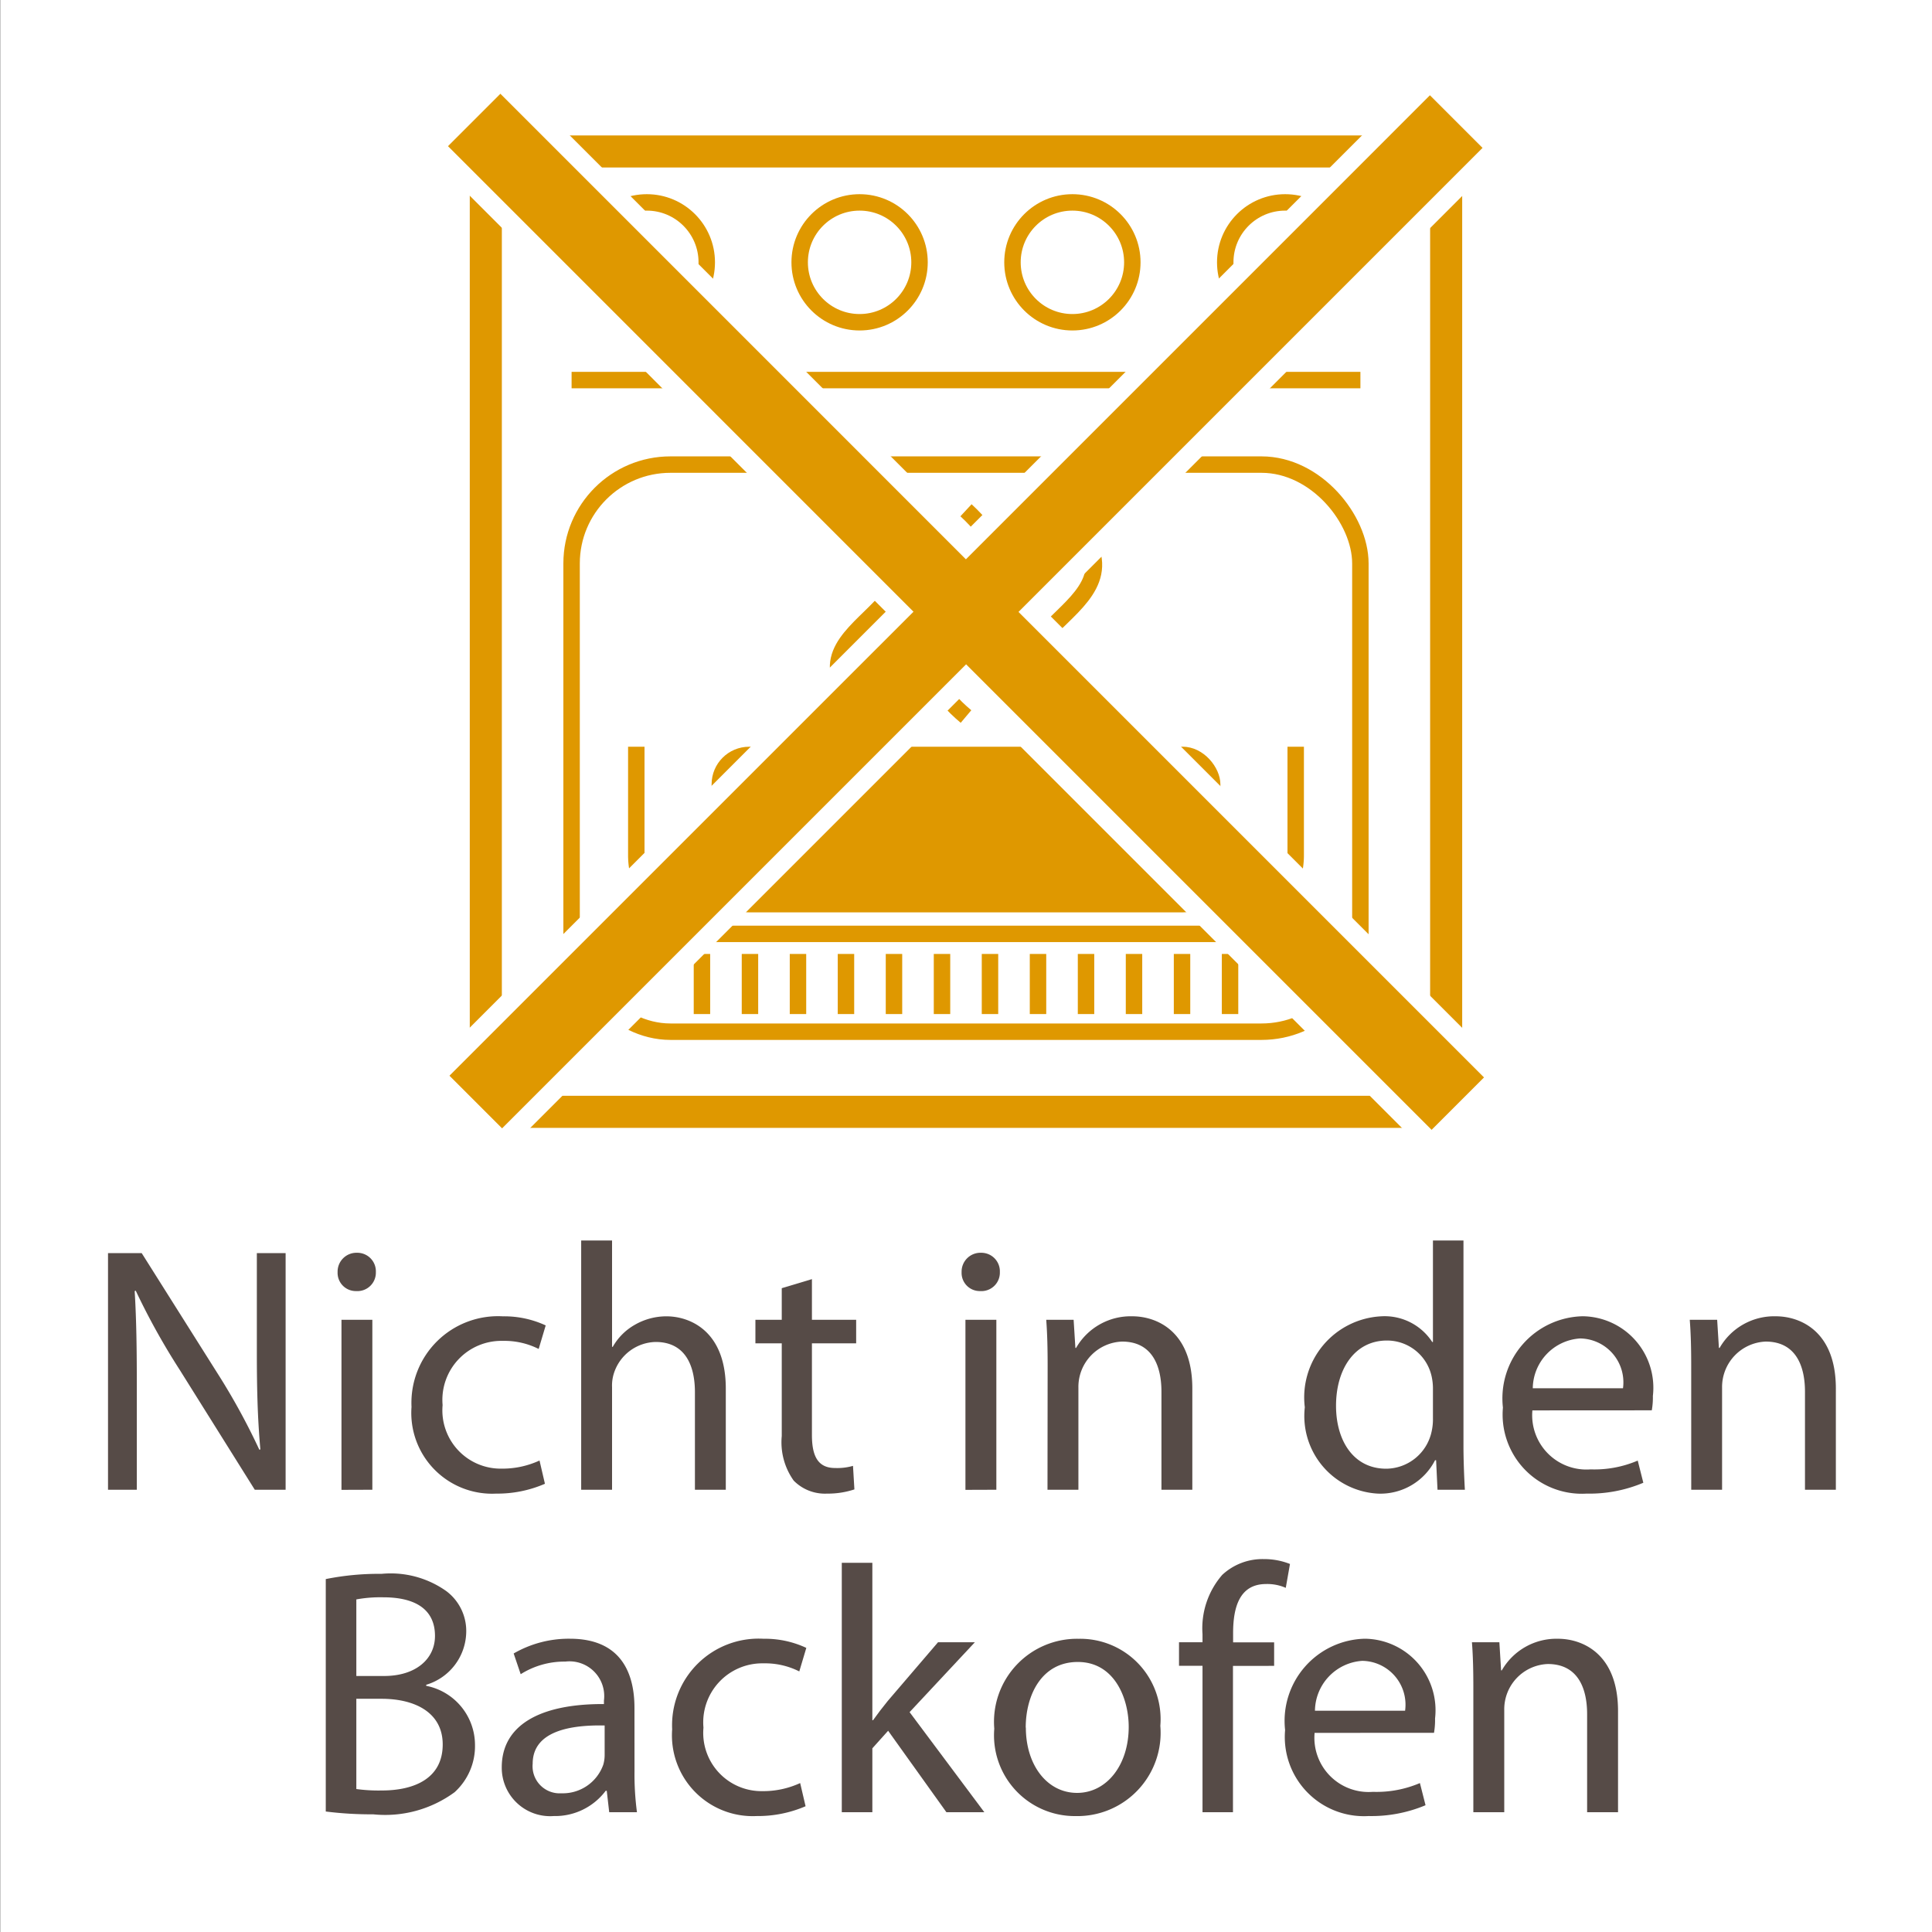
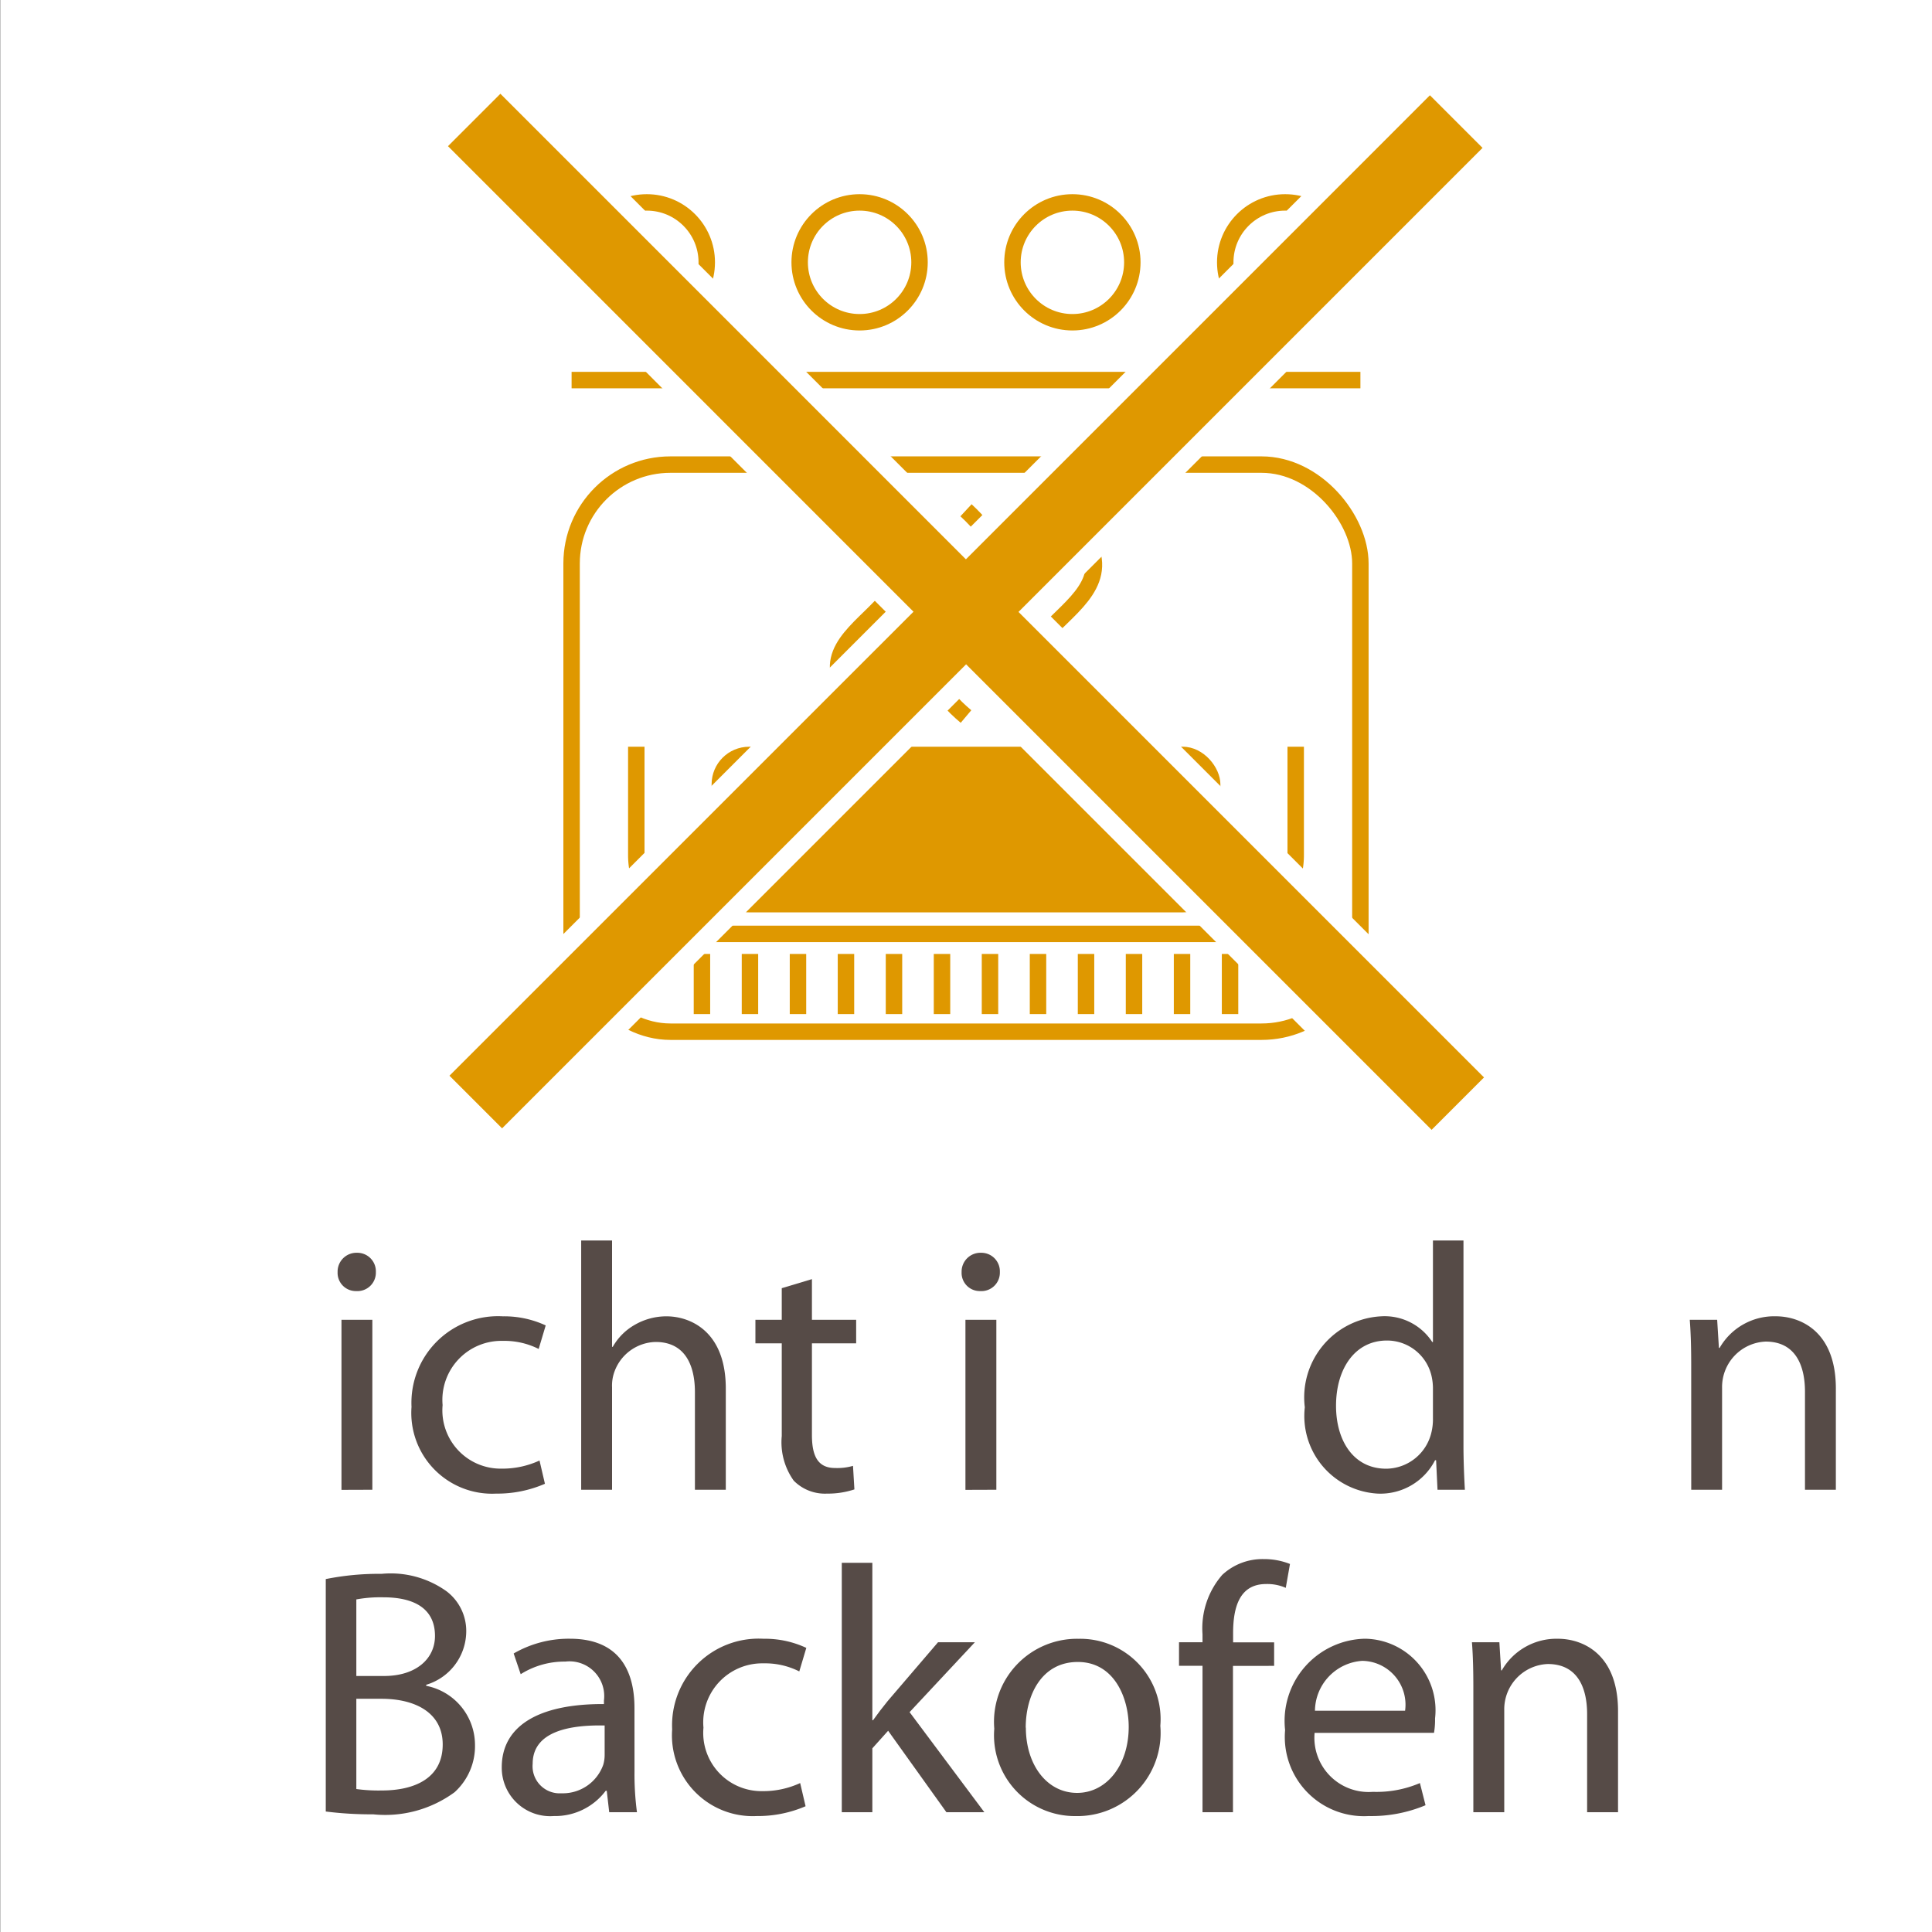
<svg xmlns="http://www.w3.org/2000/svg" viewBox="0 0 55 55">
  <rect x="0" y="0" width="55" height="55" fill="#808080" stroke="none" />
  <defs>
    <style>.cls-1{fill:#fff;}.cls-2{fill:#564b47;}.cls-3,.cls-4{fill:none;stroke:#df9800;}.cls-3,.cls-4,.cls-6{stroke-miterlimit:10;}.cls-3{stroke-width:0.913px;}.cls-4{stroke-width:0.468px;}.cls-5,.cls-6{fill:#df9800;}.cls-6{stroke:#fff;stroke-width:0.559px;}</style>
  </defs>
  <title>not_oven</title>
  <g id="_55x55" data-name="55x55">
    <rect class="cls-1" x="0.01" width="55" height="55" />
  </g>
  <g id="Ebene_87" data-name="Ebene 87">
    <g id="Backofen">
-       <path class="cls-2" d="M3.075,42.41V35.674h.959l2.149,3.408a18.962,18.962,0,0,1,1.2,2.189l.029-.01c-.08-.9-.1-1.72-.1-2.769V35.674h.819V42.41H7.253l-2.14-3.418a19.739,19.739,0,0,1-1.249-2.249l-.03.011c.051.85.061,1.658.061,2.777V42.41Z" />
      <path class="cls-2" d="M10.7,36.213a.525.525,0,0,1-.559.541.518.518,0,0,1-.53-.541.536.536,0,0,1,.55-.549A.528.528,0,0,1,10.7,36.213Zm-.979,6.2V37.572H10.6V42.41Z" />
      <path class="cls-2" d="M15.513,42.24a3.4,3.4,0,0,1-1.389.28,2.3,2.3,0,0,1-2.409-2.469,2.465,2.465,0,0,1,2.6-2.578,2.8,2.8,0,0,1,1.22.259l-.2.67a2.167,2.167,0,0,0-1.02-.23A1.68,1.68,0,0,0,12.6,40a1.659,1.659,0,0,0,1.679,1.809,2.517,2.517,0,0,0,1.08-.231Z" />
      <path class="cls-2" d="M16.545,35.314h.879v3.028h.02a1.661,1.661,0,0,1,.63-.629,1.8,1.8,0,0,1,.9-.24c.649,0,1.688.4,1.688,2.058V42.41h-.879V39.632c0-.78-.29-1.429-1.119-1.429a1.278,1.278,0,0,0-1.18.869,1.146,1.146,0,0,0-.06.42V42.41h-.879Z" />
      <path class="cls-2" d="M23.114,36.414v1.158h1.259v.67H23.114v2.61c0,.6.17.939.659.939a1.6,1.6,0,0,0,.51-.061l.04.67a2.392,2.392,0,0,1-.779.12,1.248,1.248,0,0,1-.949-.37,1.88,1.88,0,0,1-.34-1.269V38.242h-.75v-.67h.75v-.9Z" />
      <path class="cls-2" d="M28.464,36.213a.525.525,0,0,1-.56.541.517.517,0,0,1-.529-.541.536.536,0,0,1,.55-.549A.528.528,0,0,1,28.464,36.213Zm-.98,6.2V37.572h.88V42.41Z" />
-       <path class="cls-2" d="M29.824,38.883c0-.51-.01-.91-.04-1.311h.78l.05.8h.02a1.792,1.792,0,0,1,1.6-.9c.67,0,1.709.4,1.709,2.058V42.41h-.879V39.621c0-.779-.291-1.429-1.12-1.429A1.29,1.29,0,0,0,30.7,39.5V42.41h-.88Z" />
      <path class="cls-2" d="M41.662,35.314V41.16c0,.431.021.92.04,1.25h-.779l-.04-.84h-.03a1.747,1.747,0,0,1-1.629.95,2.212,2.212,0,0,1-2.079-2.458,2.311,2.311,0,0,1,2.168-2.589,1.616,1.616,0,0,1,1.459.73h.021V35.314Zm-.869,4.227a1.6,1.6,0,0,0-.04-.369,1.3,1.3,0,0,0-1.27-1.01c-.909,0-1.449.8-1.449,1.859,0,.98.489,1.79,1.43,1.79a1.334,1.334,0,0,0,1.289-1.049,1.591,1.591,0,0,0,.04-.381Z" />
-       <path class="cls-2" d="M43.624,40.151a1.545,1.545,0,0,0,1.659,1.679,3.133,3.133,0,0,0,1.34-.25l.159.631a3.953,3.953,0,0,1-1.619.309,2.254,2.254,0,0,1-2.378-2.449,2.339,2.339,0,0,1,2.269-2.6,2.035,2.035,0,0,1,2,2.269,2.119,2.119,0,0,1-.031.409Zm2.579-.63a1.249,1.249,0,0,0-1.22-1.418,1.439,1.439,0,0,0-1.348,1.418Z" />
      <path class="cls-2" d="M48.145,38.883c0-.51-.01-.91-.041-1.311h.78l.05.8h.02a1.791,1.791,0,0,1,1.6-.9c.67,0,1.709.4,1.709,2.058V42.41h-.879V39.621c0-.779-.29-1.429-1.119-1.429a1.294,1.294,0,0,0-1.241,1.31V42.41h-.878Z" />
      <path class="cls-2" d="M9.274,44.953a7.661,7.661,0,0,1,1.589-.149,2.733,2.733,0,0,1,1.839.489,1.417,1.417,0,0,1,.57,1.189,1.594,1.594,0,0,1-1.139,1.48v.03a1.717,1.717,0,0,1,1.389,1.679,1.771,1.771,0,0,1-.58,1.349,3.34,3.34,0,0,1-2.318.63,10.347,10.347,0,0,1-1.35-.08Zm.87,2.759h.79c.909,0,1.449-.489,1.449-1.14,0-.779-.59-1.1-1.47-1.1a3.8,3.8,0,0,0-.769.06Zm0,3.218a4.7,4.7,0,0,0,.73.041c.9,0,1.729-.33,1.729-1.31,0-.909-.79-1.3-1.74-1.3h-.719Z" />
      <path class="cls-2" d="M18.063,50.431a8.116,8.116,0,0,0,.07,1.159h-.79l-.07-.61h-.03a1.8,1.8,0,0,1-1.479.719,1.378,1.378,0,0,1-1.48-1.388c0-1.17,1.04-1.809,2.909-1.8v-.1a.989.989,0,0,0-1.1-1.109,2.332,2.332,0,0,0-1.27.359l-.2-.59a3.134,3.134,0,0,1,1.6-.42c1.479,0,1.839,1.01,1.839,1.969Zm-.85-1.31c-.959-.019-2.049.15-2.049,1.09a.771.771,0,0,0,.819.84,1.222,1.222,0,0,0,1.19-.811.982.982,0,0,0,.04-.279Z" />
      <path class="cls-2" d="M22.933,51.42a3.431,3.431,0,0,1-1.39.279,2.3,2.3,0,0,1-2.408-2.469,2.465,2.465,0,0,1,2.6-2.578,2.776,2.776,0,0,1,1.219.26l-.2.67a2.159,2.159,0,0,0-1.019-.23,1.68,1.68,0,0,0-1.709,1.83A1.658,1.658,0,0,0,21.7,50.99a2.514,2.514,0,0,0,1.079-.23Z" />
      <path class="cls-2" d="M24.834,48.971h.02c.12-.17.28-.379.419-.549l1.43-1.67h1.049l-1.858,1.989,2.128,2.849h-1.08l-1.659-2.319-.449.5V51.59h-.87v-7.1h.87Z" />
      <path class="cls-2" d="M33.032,49.131A2.369,2.369,0,0,1,30.623,51.7a2.3,2.3,0,0,1-2.318-2.488,2.364,2.364,0,0,1,2.4-2.559A2.288,2.288,0,0,1,33.032,49.131Zm-3.828.051c0,1.058.6,1.858,1.459,1.858.84,0,1.469-.79,1.469-1.879,0-.819-.409-1.848-1.449-1.848S29.2,48.271,29.2,49.182Z" />
      <path class="cls-2" d="M34.233,51.59V47.422h-.669v-.67h.669v-.23a2.319,2.319,0,0,1,.561-1.688,1.68,1.68,0,0,1,1.179-.45,2,2,0,0,1,.75.139l-.12.68a1.3,1.3,0,0,0-.56-.109c-.75,0-.939.649-.939,1.4v.26h1.168v.67H35.1V51.59Z" />
      <path class="cls-2" d="M37.424,49.331a1.544,1.544,0,0,0,1.659,1.679,3.139,3.139,0,0,0,1.339-.25l.16.631a3.982,3.982,0,0,1-1.619.308,2.254,2.254,0,0,1-2.379-2.448,2.34,2.34,0,0,1,2.269-2.6,2.036,2.036,0,0,1,2,2.27,2.141,2.141,0,0,1-.03.409ZM40,48.7a1.248,1.248,0,0,0-1.219-1.419A1.441,1.441,0,0,0,37.434,48.7Z" />
      <path class="cls-2" d="M41.943,48.063c0-.51-.009-.911-.04-1.311h.781l.049.8h.02a1.793,1.793,0,0,1,1.6-.9c.669,0,1.709.4,1.709,2.059V51.59h-.88V48.8c0-.78-.29-1.429-1.119-1.429a1.289,1.289,0,0,0-1.24,1.31V51.59h-.88Z" />
    </g>
-     <rect class="cls-3" x="13.83" y="4.312" width="27.339" height="27.339" rx="1.098" />
    <circle class="cls-4" cx="18.414" cy="7.468" r="1.706" />
    <circle class="cls-4" cx="24.471" cy="7.468" r="1.706" />
    <circle class="cls-4" cx="30.529" cy="7.468" r="1.706" />
    <circle class="cls-4" cx="36.586" cy="7.468" r="1.706" />
    <line class="cls-4" x1="16.272" y1="10.82" x2="38.728" y2="10.82" />
    <rect class="cls-4" x="16.272" y="13.226" width="22.455" height="16.144" rx="2.814" />
    <path class="cls-4" d="M36.886,21.258v3.087a2.24,2.24,0,0,1-2.24,2.24H20.354a2.24,2.24,0,0,1-2.24-2.24V21.258" />
    <rect class="cls-5" x="20.258" y="21.258" width="14.484" height="4.715" rx="1.068" />
    <line class="cls-4" x1="21.35" y1="27.157" x2="21.35" y2="28.868" />
    <line class="cls-4" x1="19.983" y1="27.157" x2="19.983" y2="28.868" />
    <line class="cls-4" x1="22.717" y1="27.157" x2="22.717" y2="28.868" />
    <line class="cls-4" x1="24.083" y1="27.157" x2="24.083" y2="28.868" />
    <line class="cls-4" x1="25.45" y1="27.157" x2="25.45" y2="28.868" />
    <line class="cls-4" x1="26.817" y1="27.157" x2="26.817" y2="28.868" />
    <line class="cls-4" x1="28.183" y1="27.157" x2="28.183" y2="28.868" />
    <line class="cls-4" x1="29.55" y1="27.157" x2="29.55" y2="28.868" />
    <line class="cls-4" x1="30.917" y1="27.157" x2="30.917" y2="28.868" />
    <line class="cls-4" x1="32.283" y1="27.157" x2="32.283" y2="28.868" />
    <line class="cls-4" x1="33.65" y1="27.157" x2="33.65" y2="28.868" />
    <line class="cls-4" x1="35.017" y1="27.157" x2="35.017" y2="28.868" />
    <path class="cls-4" d="M24.767,14.526c3.165,2.936-3.154,3.217,0,5.872" />
    <path class="cls-4" d="M27.5,14.526c3.165,2.936-3.154,3.217,0,5.872" />
    <path class="cls-4" d="M30.228,14.526c3.165,2.936-3.154,3.217,0,5.872" />
    <polygon class="cls-6" points="40.707 2.317 27.497 15.527 14.245 2.274 12.358 4.161 25.61 17.414 12.4 30.623 14.293 32.517 27.503 19.307 40.755 32.559 42.642 30.672 29.39 17.42 42.6 4.21 40.707 2.317" />
  </g>
</svg>